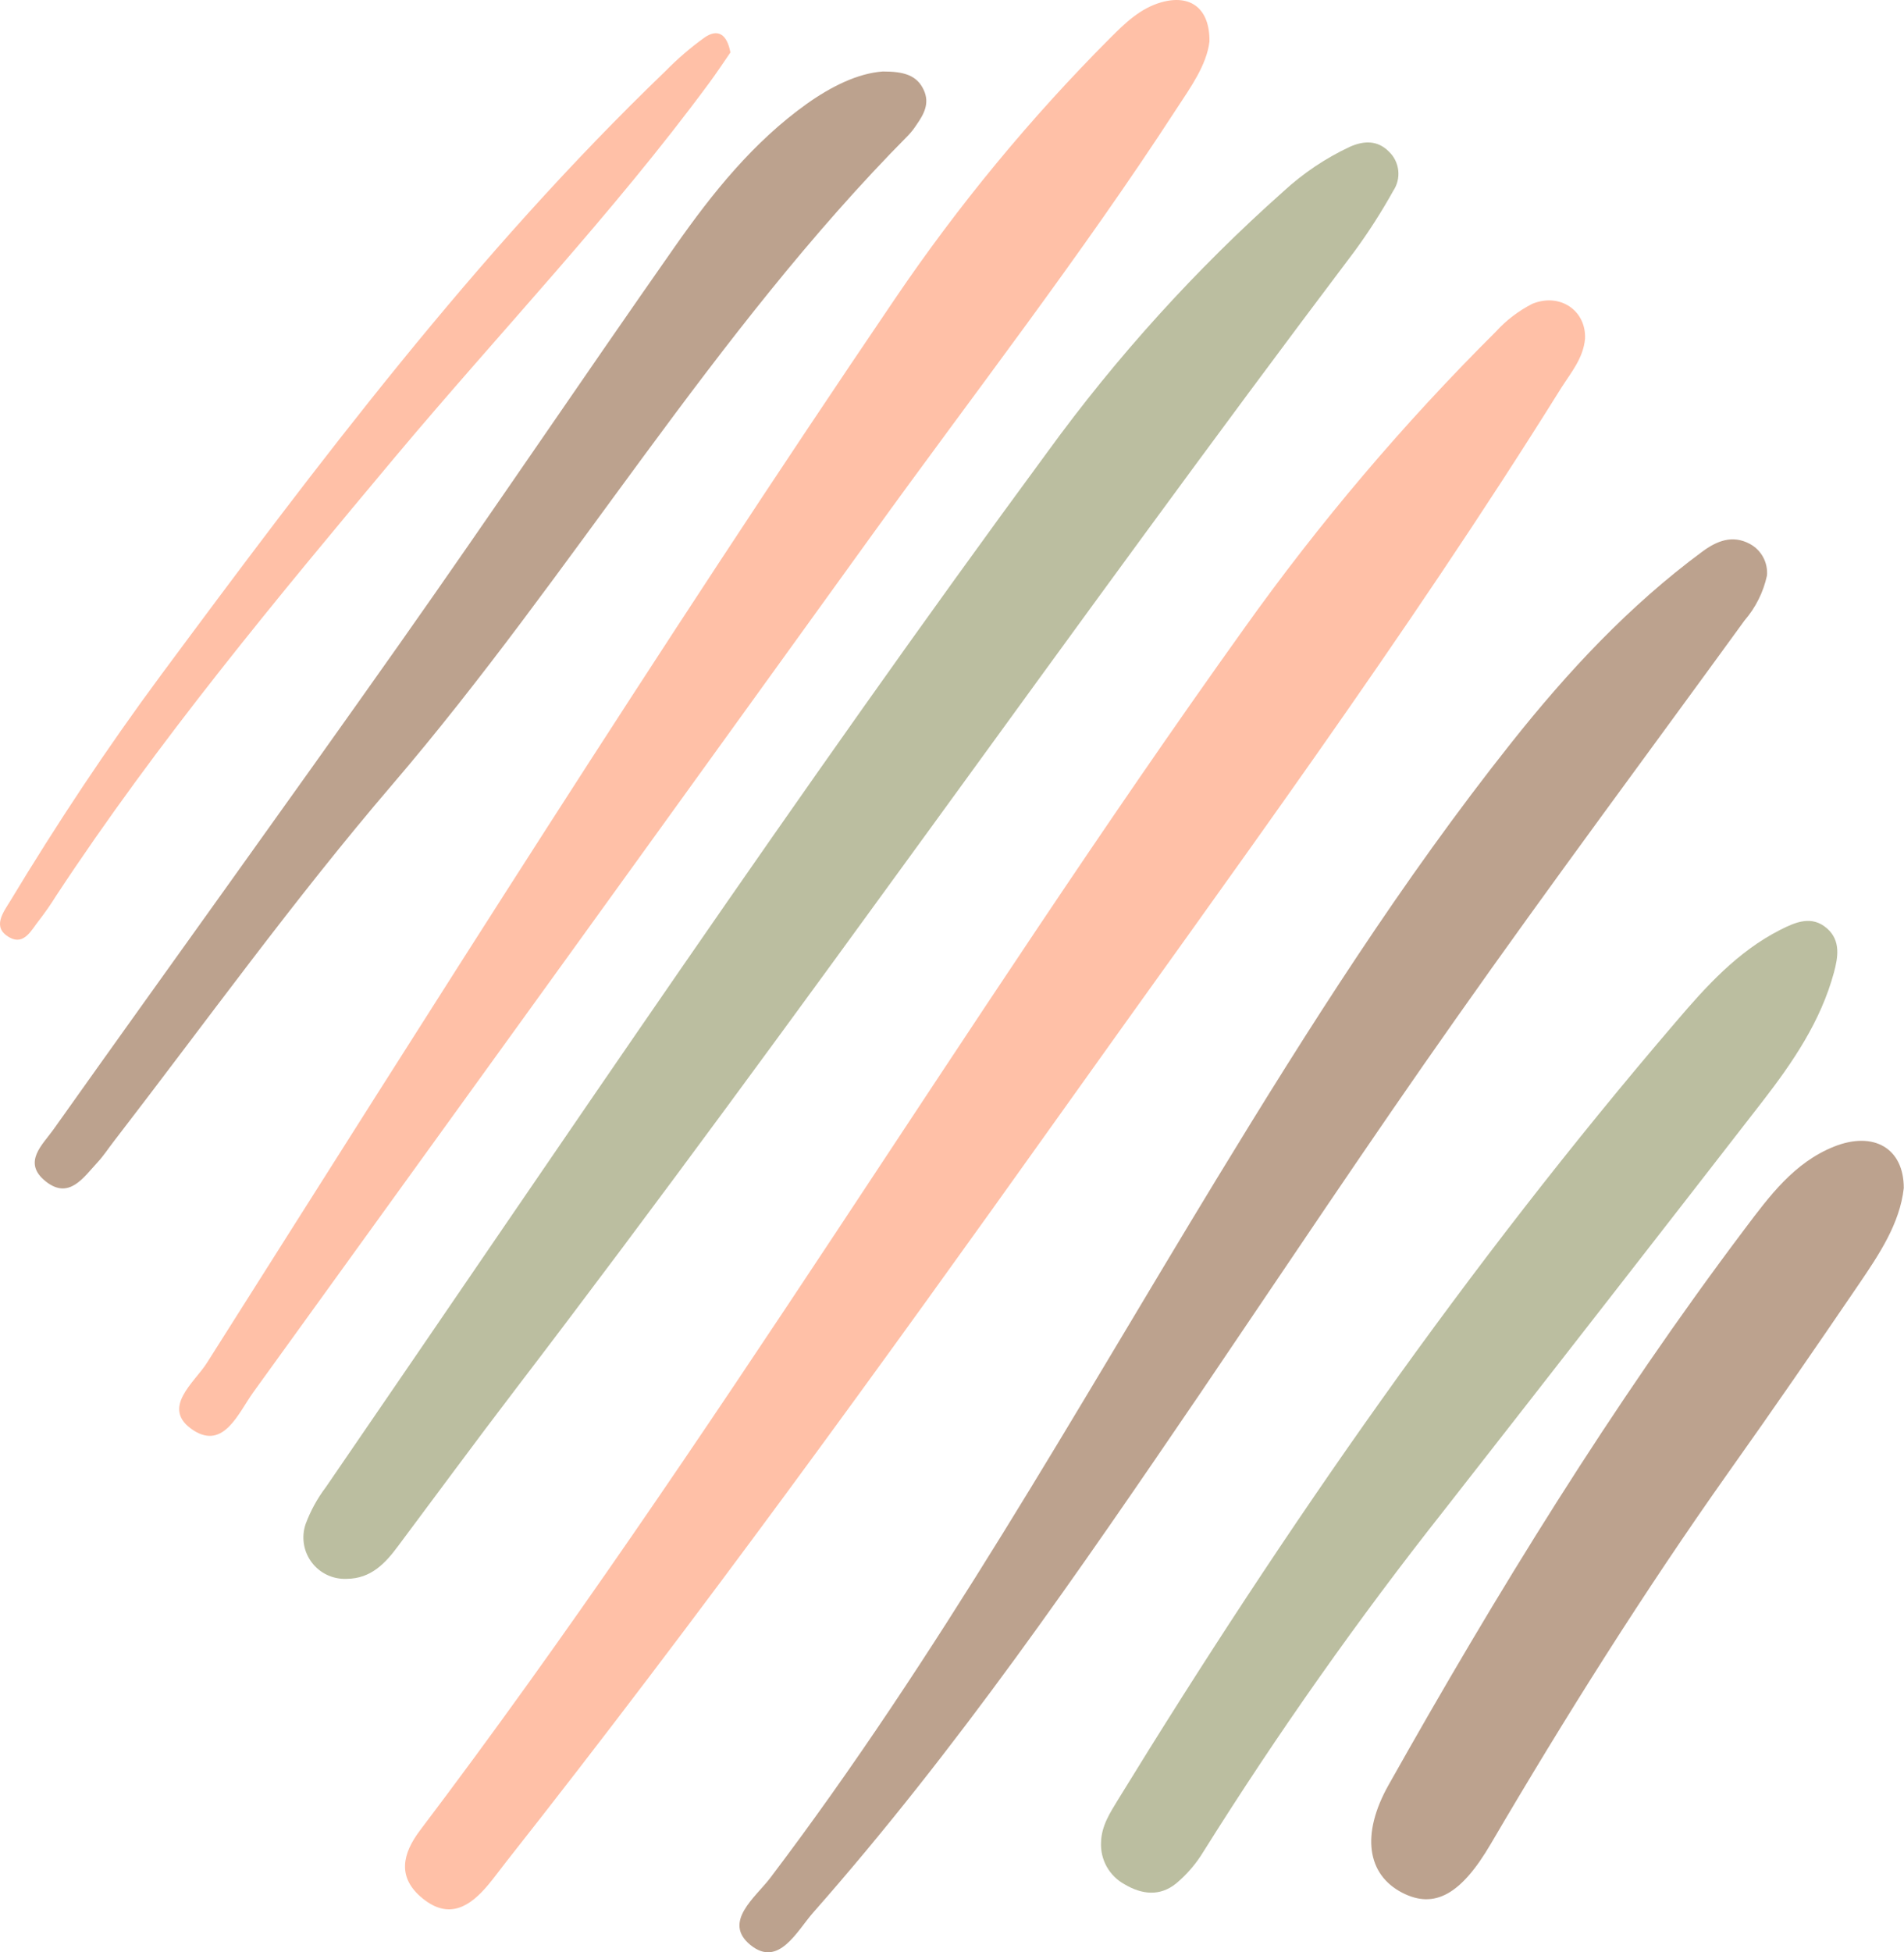
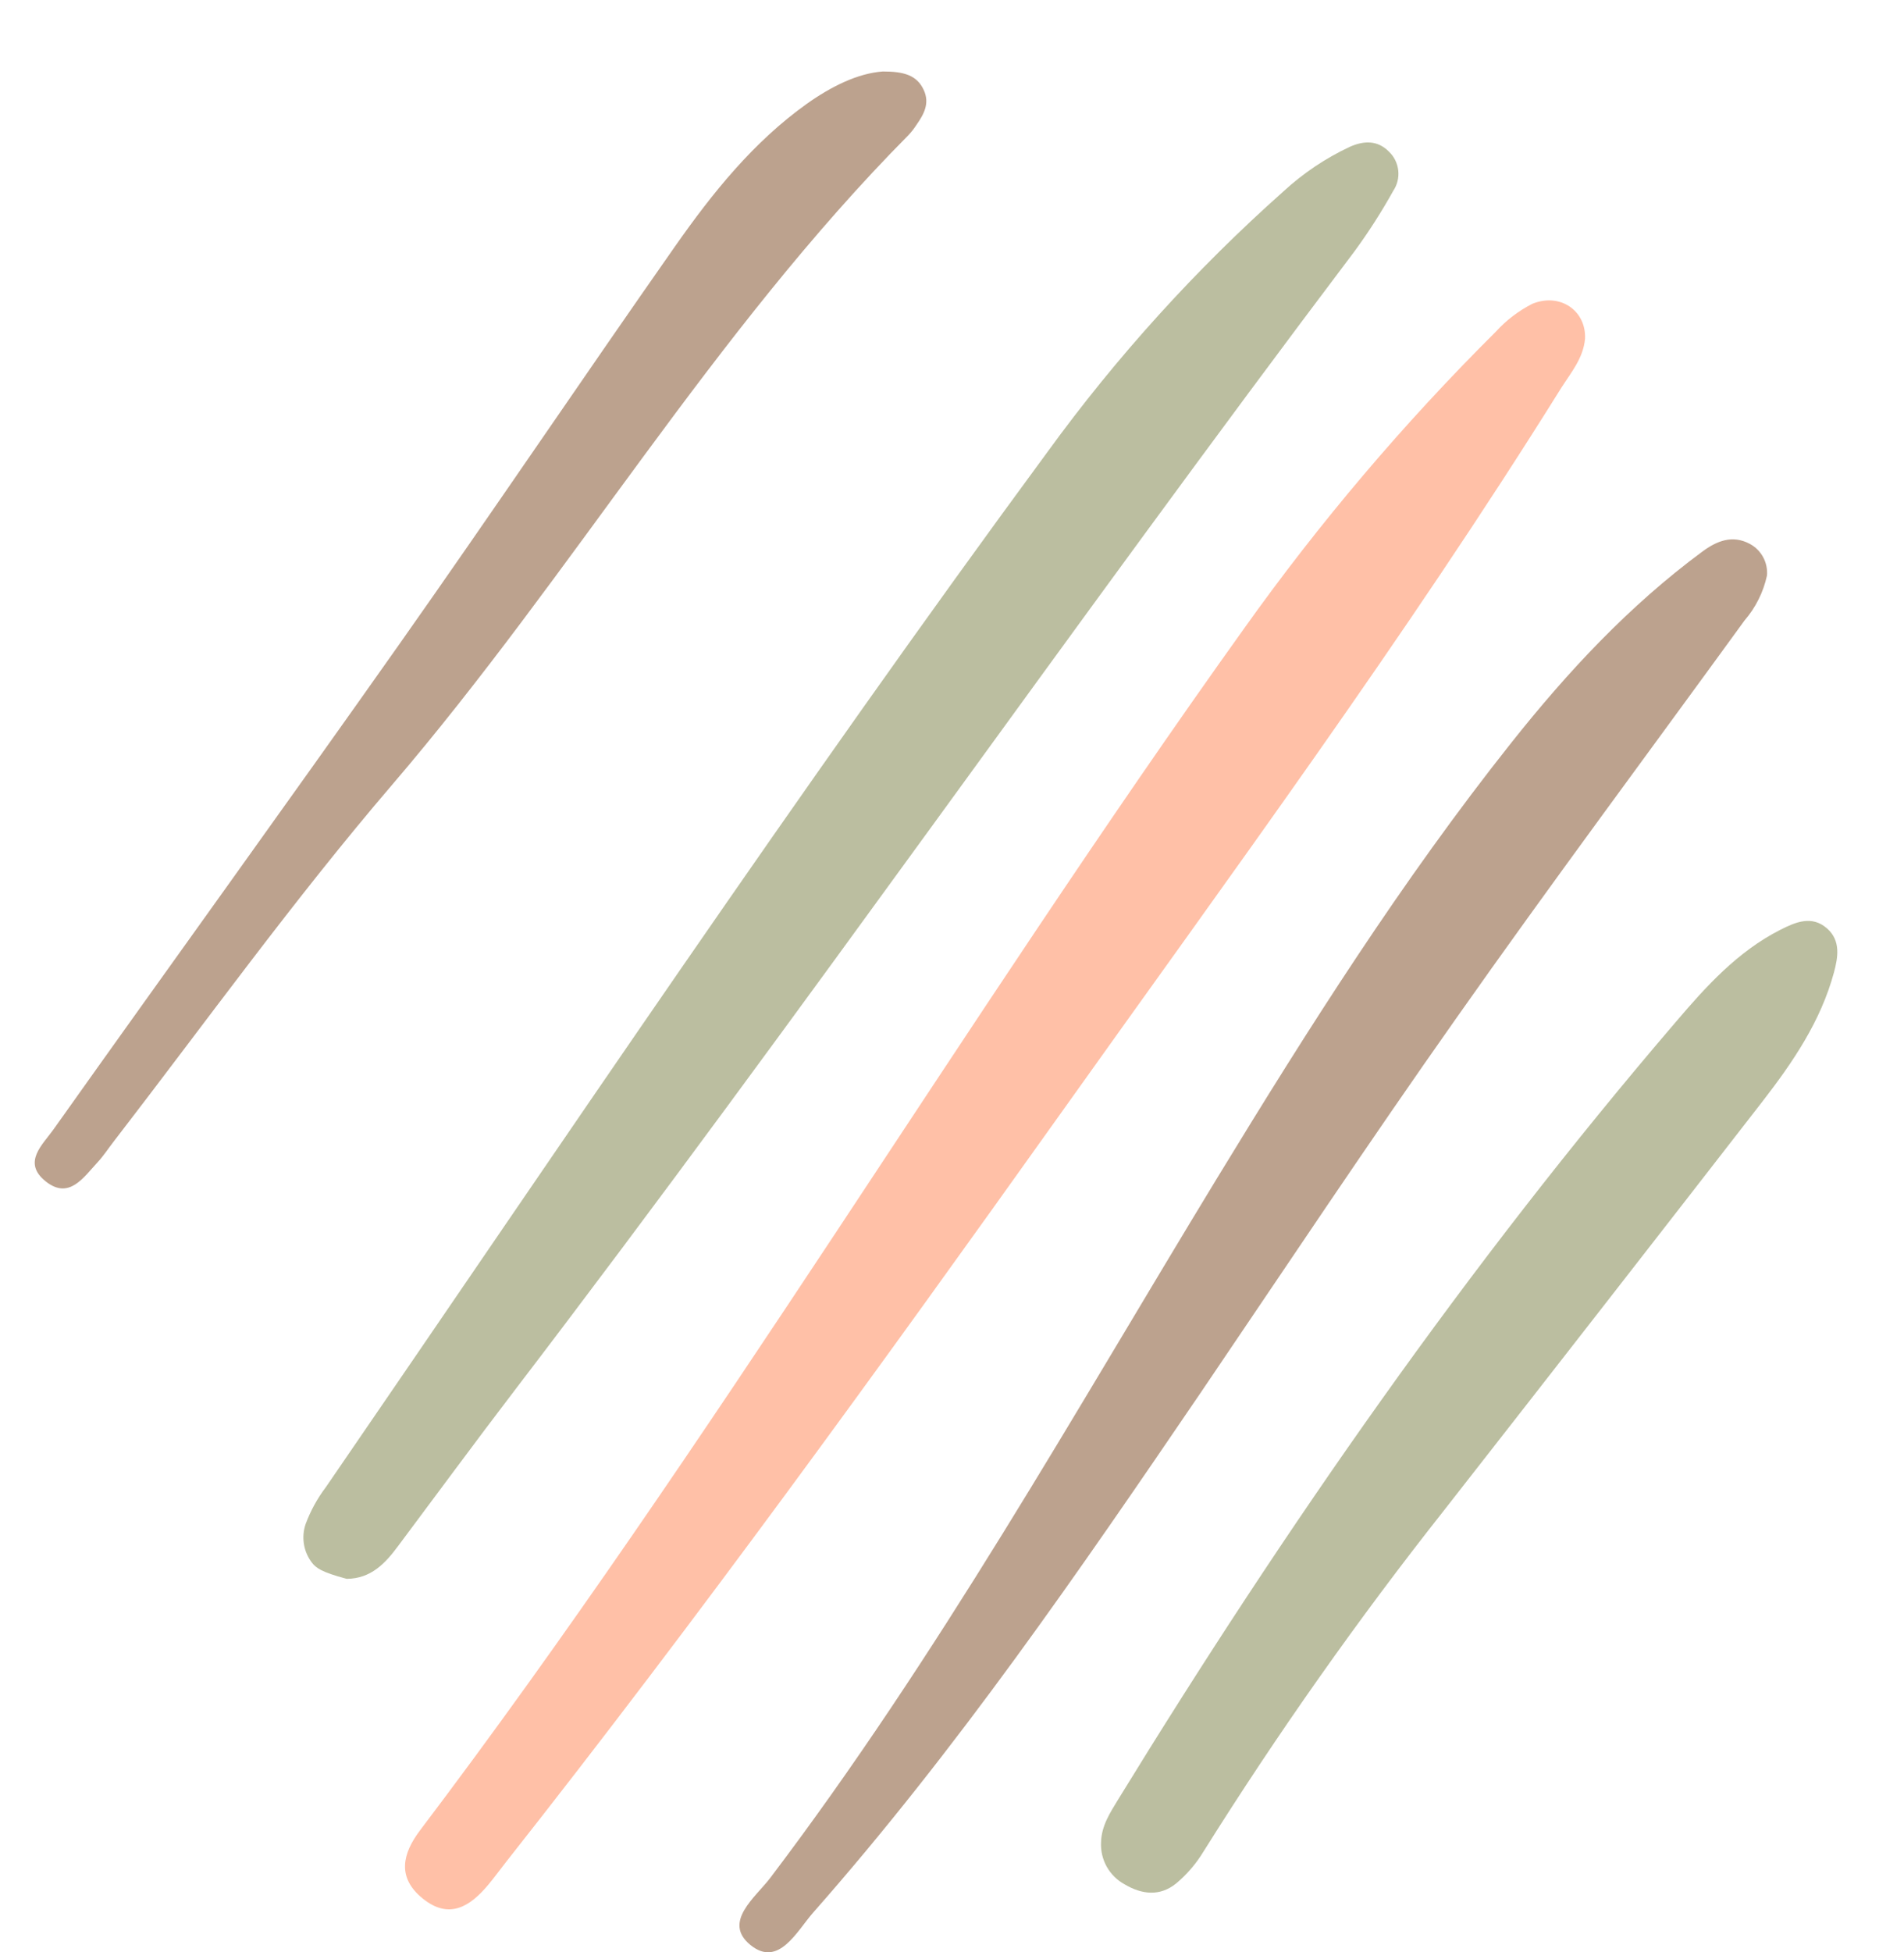
<svg xmlns="http://www.w3.org/2000/svg" width="1361" height="1395" viewBox="0 0 1361 1395" fill="none">
  <path d="M1133 242.048C1131.79 255.875 1122.94 266.305 1116.03 277.1C1004.47 455.94 879.087 625.744 756.738 797.61C628.447 977.602 498.883 1156.62 361.922 1330.19C357.556 1335.71 353.434 1341.47 348.886 1346.86C335.912 1362.39 320.936 1371.73 302.202 1356.57C283.468 1341.41 287.833 1324.43 300.08 1308.05C509.856 1030.97 687.075 731.629 889.151 449.269C943.071 373.555 1003.31 302.55 1069.22 237.014C1076.65 228.839 1085.51 222.079 1095.35 217.062C1115.24 208.996 1133.91 222.035 1133 242.048Z" fill="#FFC0A7" />
-   <path d="M247.816 1128.12C242.995 1128.34 238.193 1127.38 233.829 1125.32C229.464 1123.26 225.669 1120.17 222.776 1116.3C219.882 1112.44 217.977 1107.93 217.227 1103.16C216.477 1098.39 216.904 1093.51 218.472 1088.95C221.985 1079.49 226.868 1070.6 232.962 1062.56C403.148 814.651 570.665 564.797 748.915 322.705C798.214 254.871 854.683 192.552 917.342 136.83C931.467 123.79 947.521 113.009 964.936 104.871C974.94 100.444 984.701 100.08 992.886 108.388C996.593 111.95 998.928 116.704 999.483 121.815C1000.04 126.927 998.775 132.071 995.917 136.345C987.589 151.32 978.335 165.761 968.21 179.584C765.042 448.602 572.727 725.383 367.983 993.309C339.79 1030.18 312.325 1067.6 284.497 1104.77C275.463 1116.96 265.217 1128 247.816 1128.12Z" fill="#BBBEA0" />
+   <path d="M247.816 1128.12C229.464 1123.26 225.669 1120.17 222.776 1116.3C219.882 1112.44 217.977 1107.93 217.227 1103.16C216.477 1098.39 216.904 1093.51 218.472 1088.95C221.985 1079.49 226.868 1070.6 232.962 1062.56C403.148 814.651 570.665 564.797 748.915 322.705C798.214 254.871 854.683 192.552 917.342 136.83C931.467 123.79 947.521 113.009 964.936 104.871C974.94 100.444 984.701 100.08 992.886 108.388C996.593 111.95 998.928 116.704 999.483 121.815C1000.04 126.927 998.775 132.071 995.917 136.345C987.589 151.32 978.335 165.761 968.21 179.584C765.042 448.602 572.727 725.383 367.983 993.309C339.79 1030.18 312.325 1067.6 284.497 1104.77C275.463 1116.96 265.217 1128 247.816 1128.12Z" fill="#BBBEA0" />
  <path d="M1263.05 411.245C1260.47 423.134 1254.94 434.185 1246.98 443.387C1178.17 538.113 1108.14 632.051 1040.85 727.687C978.58 815.924 918.8 905.86 858.171 995.249C771.168 1123.03 683.741 1250.38 581.278 1366.57C569.637 1379.73 556.602 1406.17 536.413 1389.74C516.223 1373.31 540.172 1355.6 550.66 1341.71C670.524 1183.55 767.227 1010.65 870.054 841.698C935.23 734.722 1002.23 629.019 1080.25 530.775C1120.57 479.955 1164.53 432.774 1216.91 394.083C1227.1 386.563 1238.25 381.954 1250.68 388.564C1254.74 390.714 1258.08 394.01 1260.28 398.043C1262.48 402.077 1263.44 406.668 1263.05 411.245Z" fill="#BCA28E" />
-   <path d="M864.535 29.671C862.473 46.652 851.075 62.359 840.708 78.187C772.5 183.162 695.622 282.012 622.443 383.47C475.398 587.316 328.291 791.06 181.125 994.704C170.515 1009.38 160.086 1036 138.321 1022.05C114.069 1006.29 139.351 987.669 148.082 973.539C309.416 718.833 470.204 463.278 639.662 213.605C684.963 146.787 736.463 84.391 793.478 27.246C804.209 16.512 815.122 5.838 830.279 1.593C851.075 -4.229 864.838 6.081 864.535 29.671Z" fill="#FFC0A7" />
  <path d="M787.05 1316.24C787.353 1304.54 793.537 1295.2 799.176 1285.92C918.736 1091.13 1049.09 903.859 1197.81 730.295C1219.7 704.582 1242.13 679.9 1272.45 664.435C1283.48 658.856 1295.18 653.701 1306.22 663.586C1315.8 672.198 1313.86 683.963 1310.95 694.757C1301.55 729.628 1281.6 758.919 1259.9 786.937C1184.39 884.25 1108.69 981.423 1032.78 1078.45C970.834 1156.82 913.212 1238.51 860.169 1323.15C854.958 1331.74 848.361 1339.4 840.646 1345.83C829.248 1355.05 816.395 1353.84 803.844 1346.38C798.48 1343.46 794.053 1339.08 791.08 1333.74C788.107 1328.41 786.71 1322.34 787.05 1316.24Z" fill="#BBBEA0" />
  <path d="M631.05 51.079C645.722 51.079 655.302 53.505 660.273 64.239C664.821 73.942 660.273 81.826 654.938 89.467C653.282 92.02 651.394 94.415 649.3 96.623C509.368 237.803 409.027 410.457 280.311 560.734C210.164 642.603 146.928 730.538 80.963 816.046C77.265 820.837 73.93 825.992 69.808 830.419C59.682 841.274 49.376 857.527 32.581 844.064C15.787 830.601 30.399 817.987 38.099 807.192C120.493 691.18 203.919 575.895 285.95 459.579C352.278 365.52 416.545 270.126 482.63 175.885C509.307 137.861 538.409 101.535 576.787 74.124C594.248 61.753 613.165 52.353 631.05 51.079Z" fill="#BCA28E" />
-   <path d="M1360.84 848.915C1358.05 874.143 1343.38 896.096 1328.65 917.746C1297.97 962.805 1267.05 1007.68 1235.46 1052.13C1174.83 1137.76 1118.93 1226.67 1065.7 1317.39C1044.42 1353.78 1025.32 1364.21 1002.4 1352.44C977.183 1339.47 972.757 1310.72 992.522 1275.49C1069.76 1138.19 1152.22 1004.1 1247.16 878.084C1264.75 854.736 1282.45 830.721 1310.88 819.32C1339.32 807.919 1360.9 820.472 1360.84 848.915Z" fill="#BCA28E" />
-   <path d="M522.103 37.495C517.01 44.893 512.038 52.413 506.642 59.69C437.586 153.204 357.253 237.317 282.679 326.222C197.798 427.619 112.918 529.502 40.163 639.995C36.421 646.02 32.374 651.85 28.037 657.461C22.58 664.193 17.427 675.654 6.938 669.893C-6.218 662.737 2.512 651.7 7.302 643.816C40.709 588.448 76.358 534.656 114.918 482.563C226.84 331.619 339.731 181.464 475.782 50.715C484.258 42.075 493.446 34.163 503.247 27.064C513.19 19.968 519.738 24.577 522.103 37.495Z" fill="#FFC0A7" />
</svg>